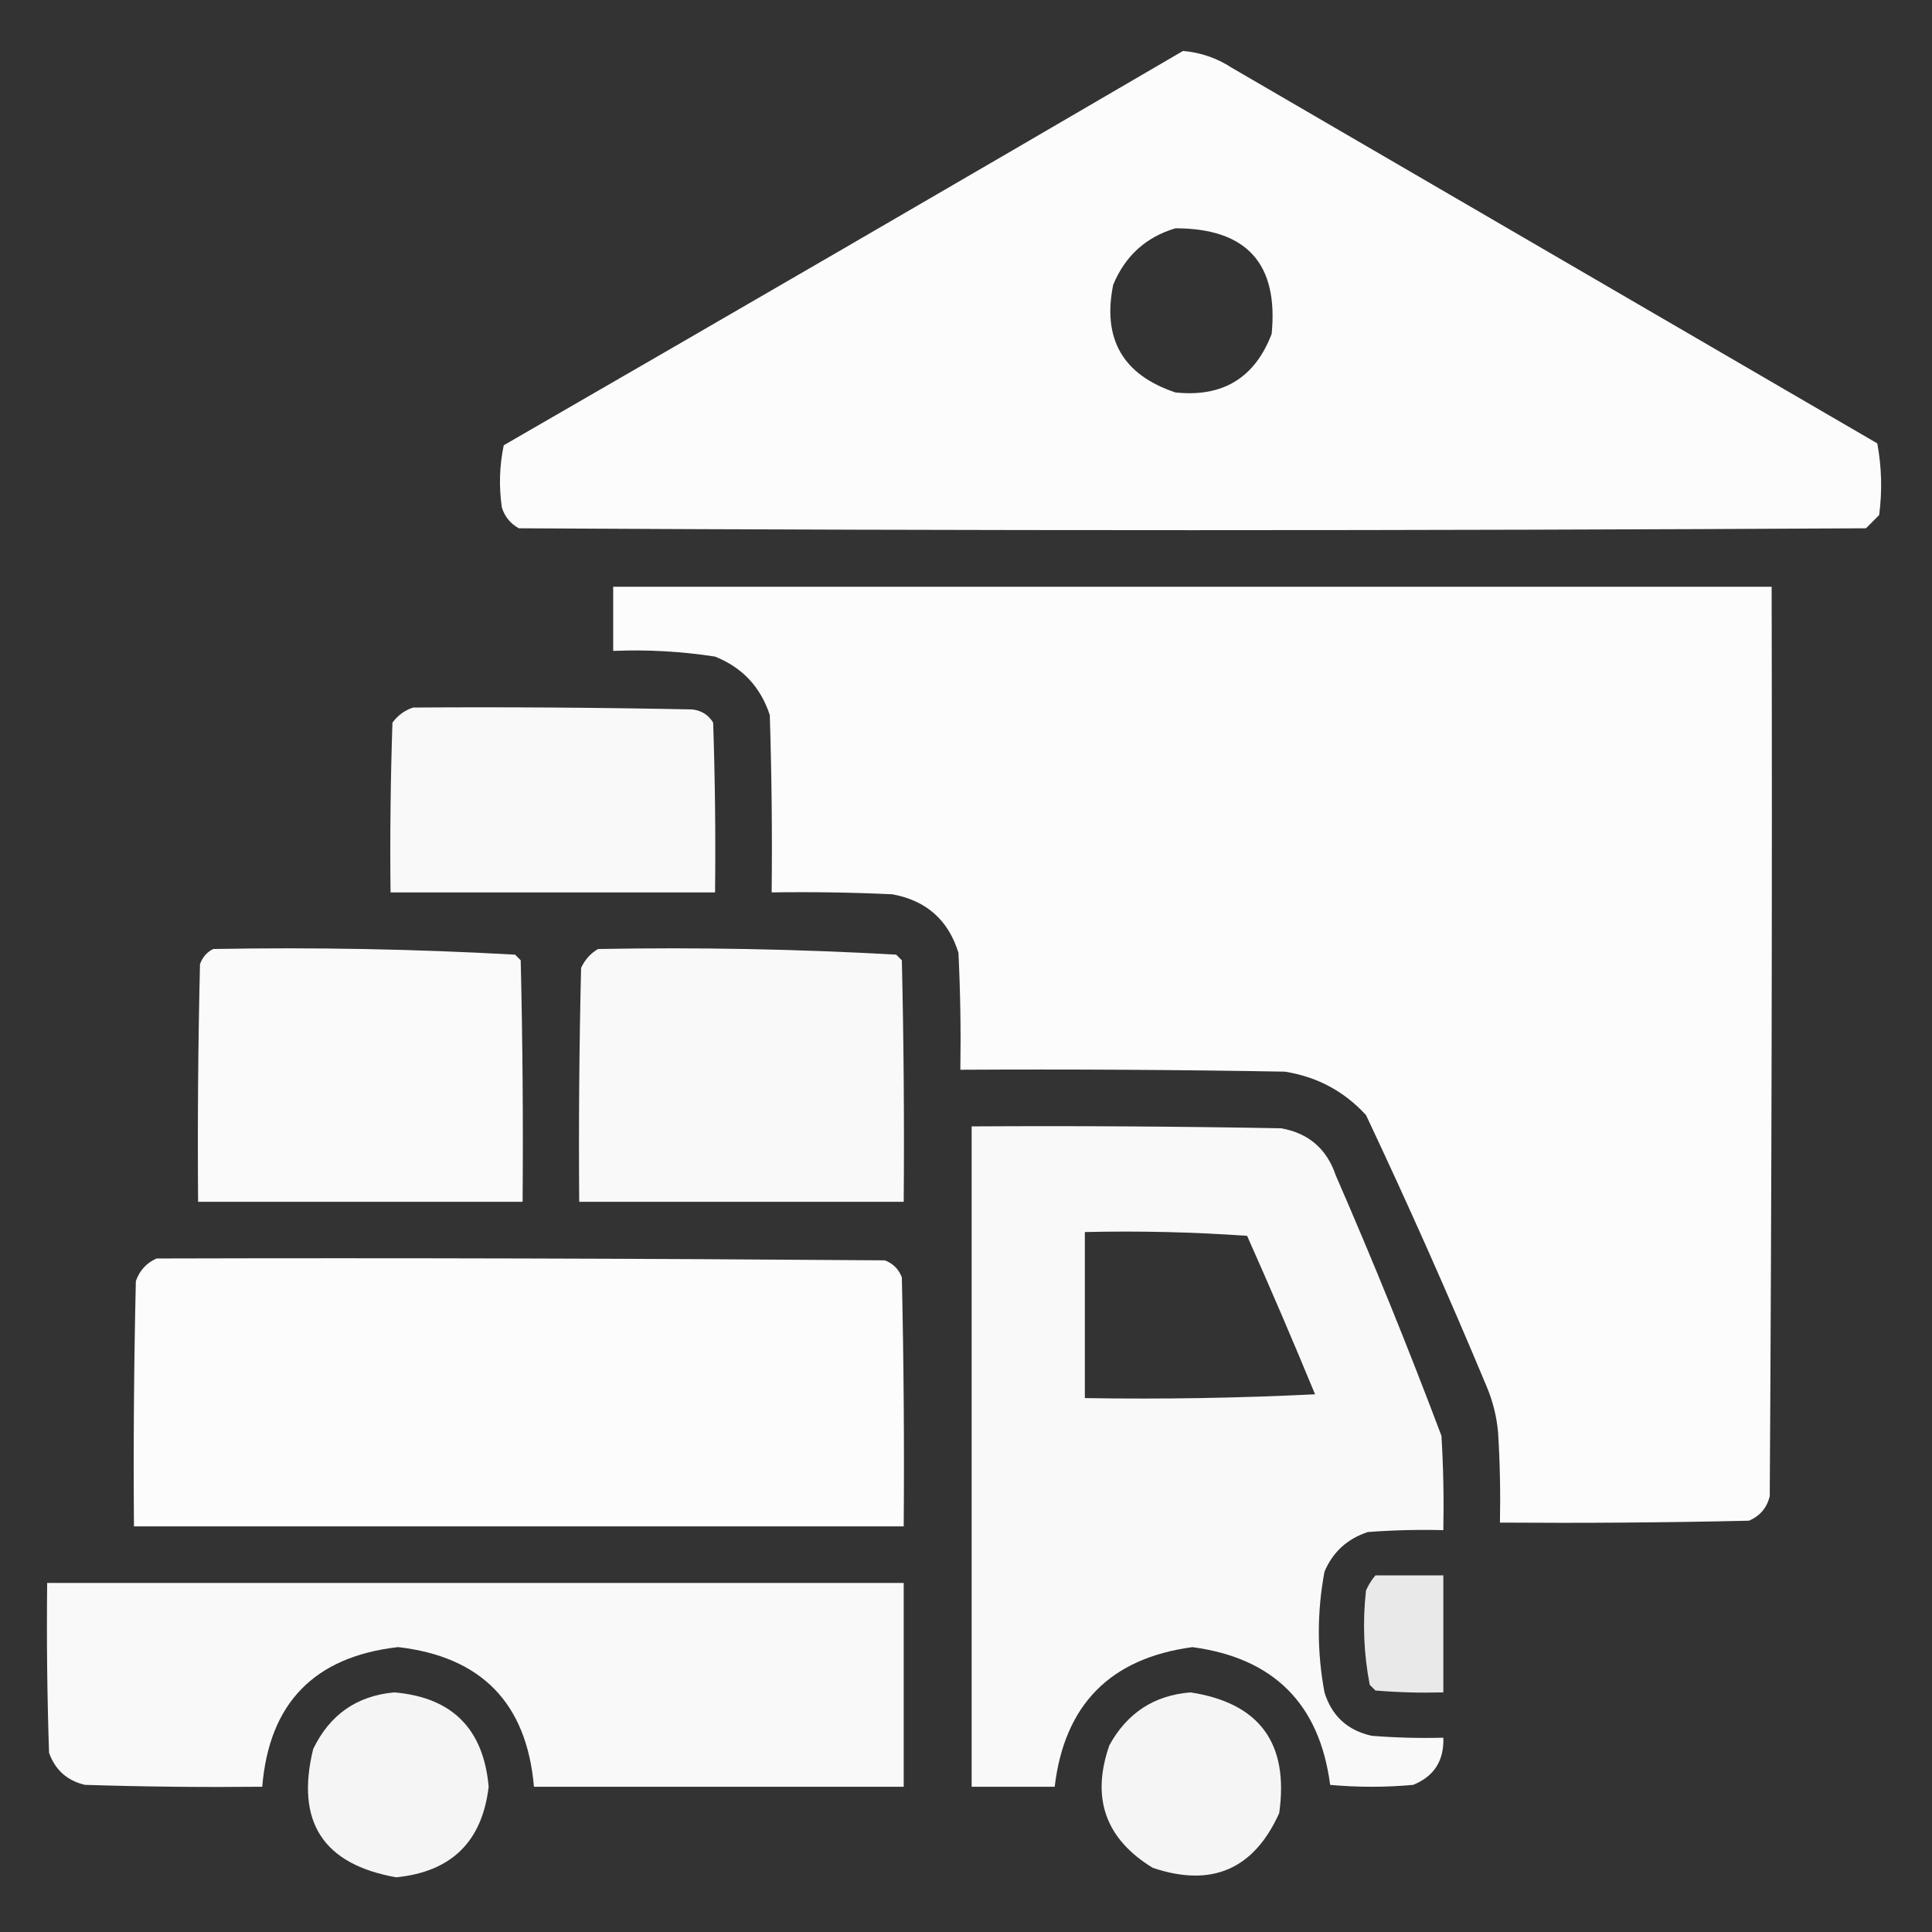
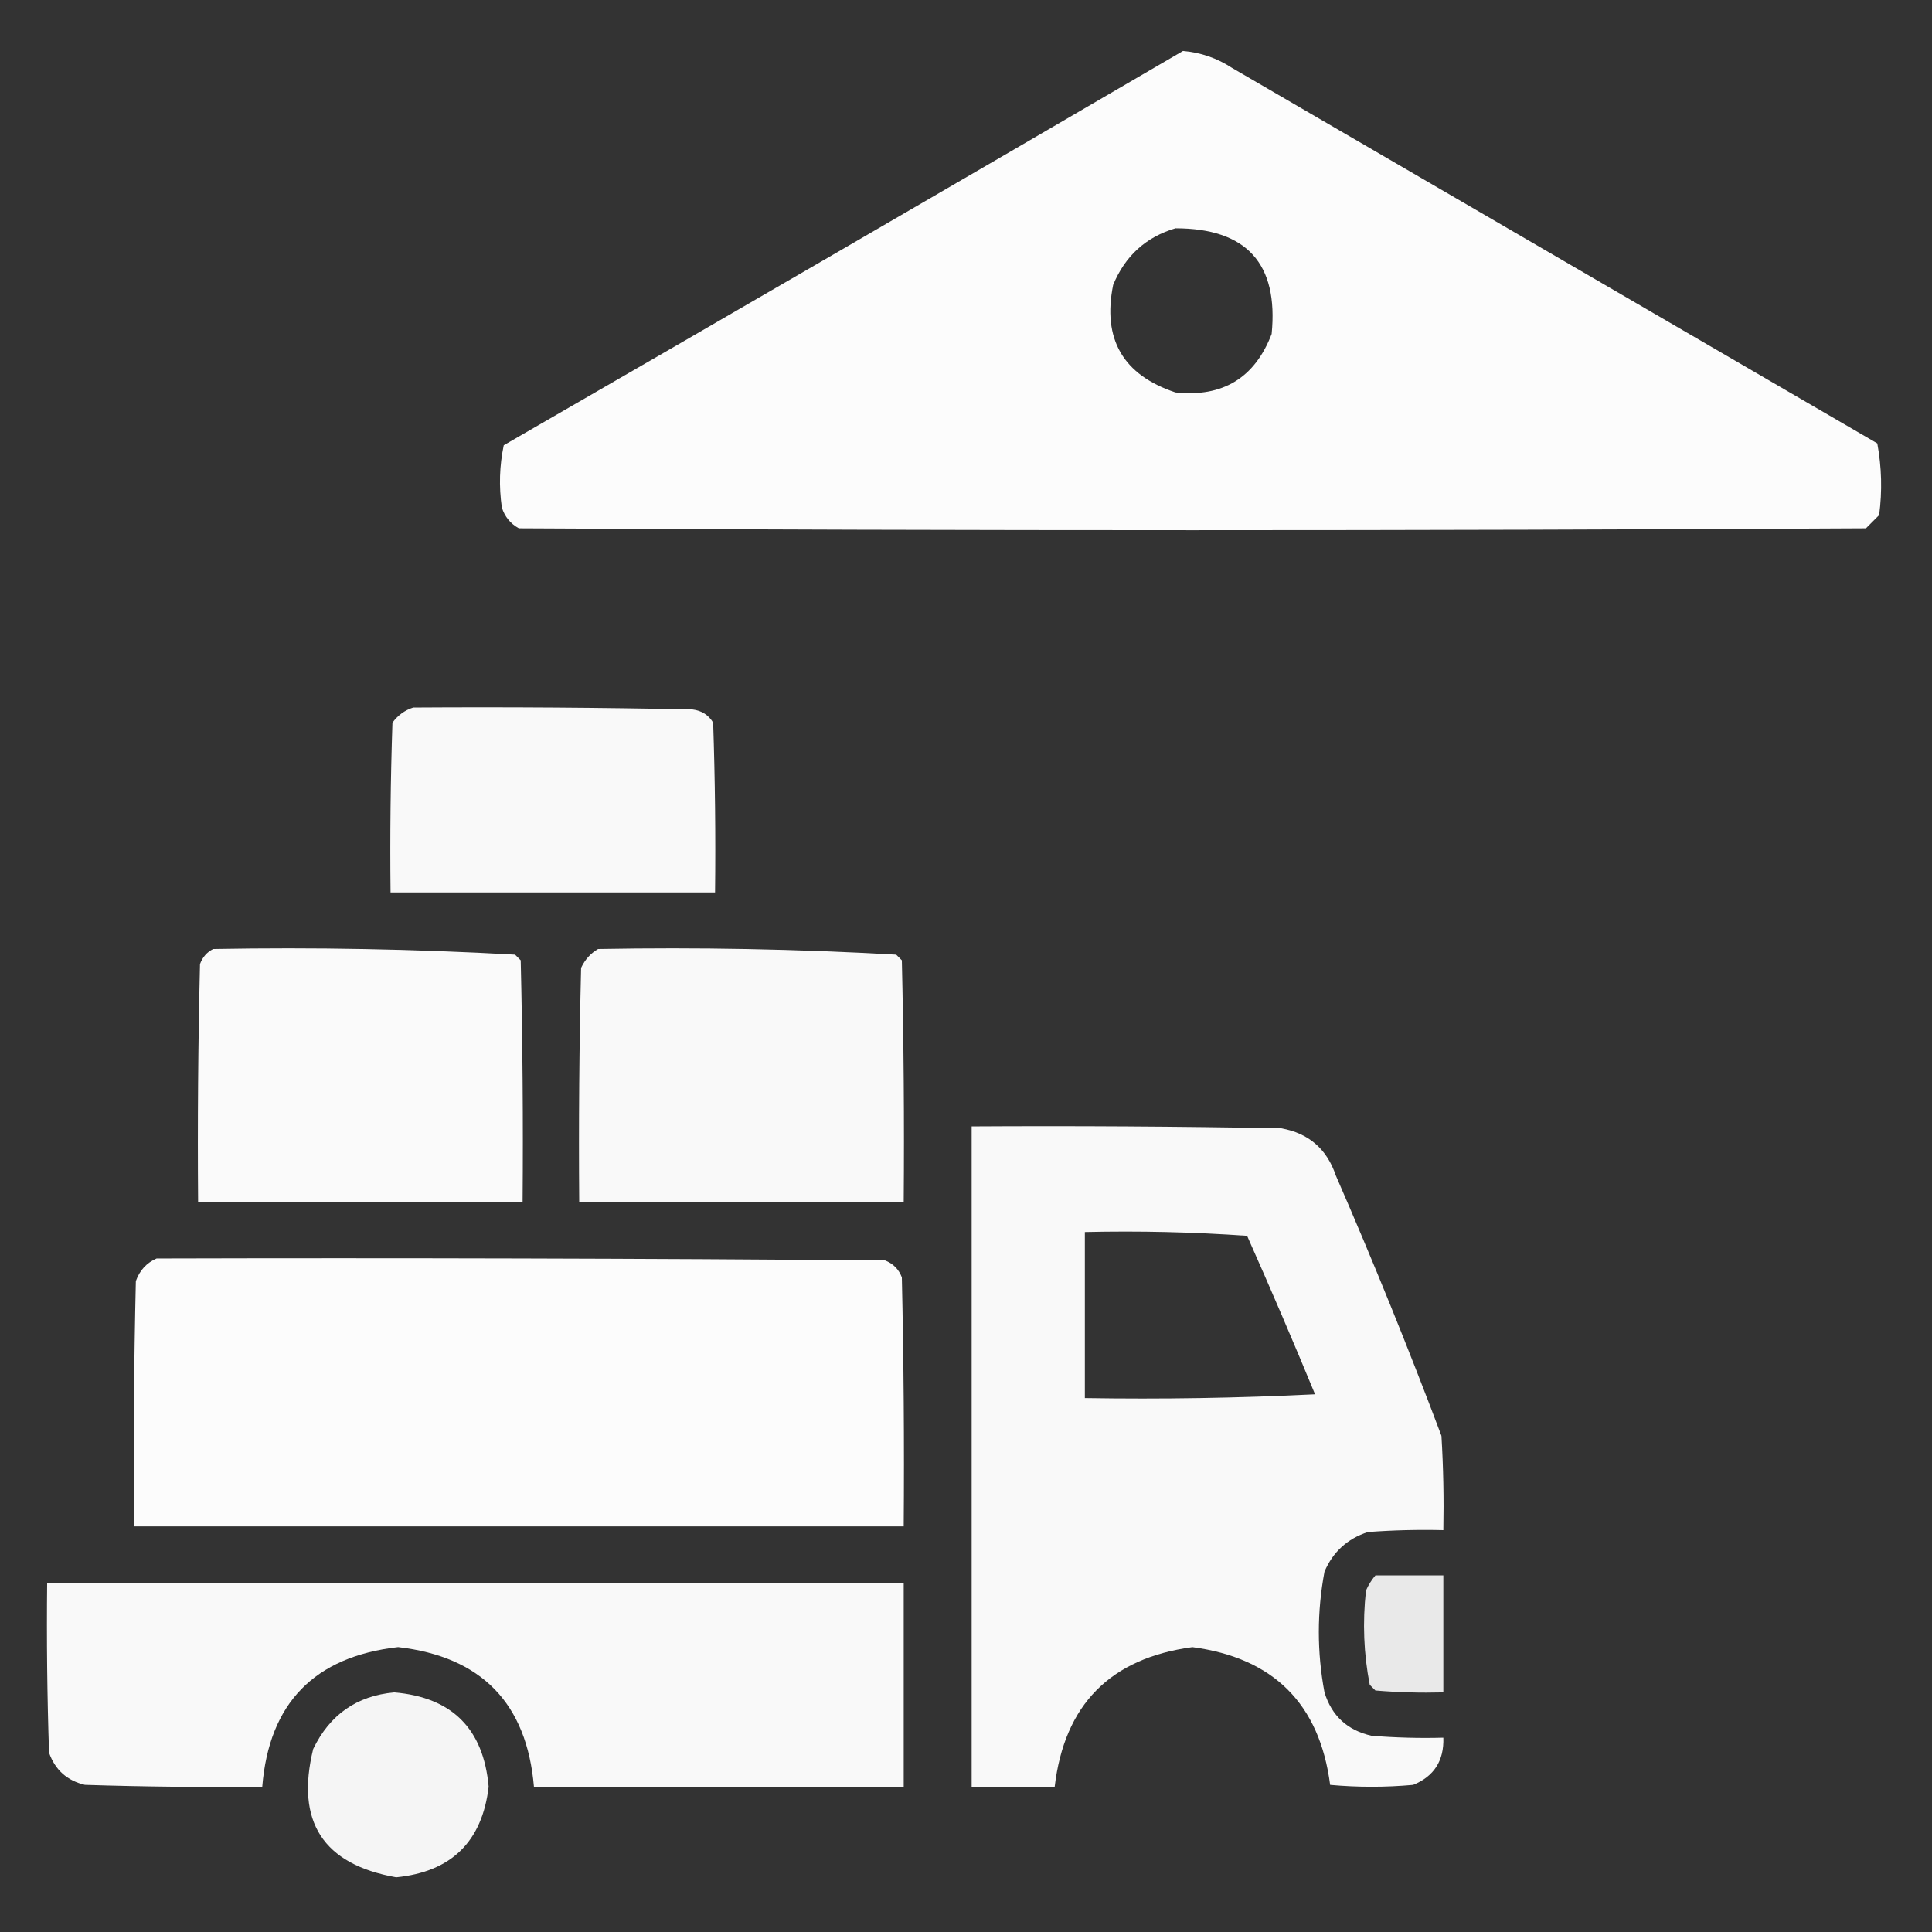
<svg xmlns="http://www.w3.org/2000/svg" width="54" height="54" viewBox="0 0 54 54" fill="none">
  <rect x="0" y="0" width="54" height="54" fill="#333333" stroke="none" />
  <path opacity="0.982" fill-rule="evenodd" clip-rule="evenodd" d="M33.065 1.424C33.559 1.466 34.017 1.624 34.436 1.898C40.447 5.396 46.459 8.895 52.471 12.393C52.594 13.058 52.611 13.726 52.523 14.396C52.4 14.52 52.278 14.643 52.154 14.766C39.604 14.836 27.053 14.836 14.502 14.766C14.267 14.636 14.109 14.443 14.027 14.185C13.942 13.597 13.96 13.017 14.08 12.445C20.428 8.782 26.756 5.109 33.065 1.424ZM32.854 6.381C34.841 6.381 35.737 7.366 35.543 9.334C35.071 10.564 34.174 11.109 32.854 10.969C31.388 10.48 30.808 9.478 31.113 7.963C31.448 7.153 32.028 6.626 32.854 6.381Z" fill="white" />
-   <path opacity="0.983" fill-rule="evenodd" clip-rule="evenodd" d="M17.139 16.4C27.932 16.4 38.725 16.4 49.518 16.4C49.535 24.873 49.518 33.346 49.465 41.818C49.387 42.142 49.194 42.371 48.885 42.504C46.565 42.557 44.245 42.574 41.924 42.557C41.941 41.712 41.924 40.868 41.871 40.025C41.831 39.587 41.725 39.166 41.555 38.76C40.486 36.2 39.361 33.669 38.18 31.166C37.567 30.499 36.811 30.095 35.912 29.953C32.889 29.9 29.866 29.883 26.842 29.9C26.859 28.81 26.842 27.72 26.789 26.631C26.506 25.715 25.89 25.17 24.943 24.996C23.819 24.943 22.694 24.926 21.568 24.943C21.586 23.291 21.568 21.638 21.516 19.986C21.259 19.202 20.749 18.657 19.986 18.352C19.044 18.206 18.095 18.153 17.139 18.193C17.139 17.596 17.139 16.998 17.139 16.4Z" fill="white" />
  <path opacity="0.967" fill-rule="evenodd" clip-rule="evenodd" d="M11.549 19.776C14.15 19.759 16.752 19.776 19.353 19.829C19.61 19.86 19.803 19.983 19.933 20.198C19.986 21.78 20.004 23.362 19.986 24.944C16.963 24.944 13.939 24.944 10.916 24.944C10.898 23.362 10.916 21.78 10.969 20.198C11.122 19.991 11.316 19.85 11.549 19.776Z" fill="white" />
  <path opacity="0.975" fill-rule="evenodd" clip-rule="evenodd" d="M5.959 26.525C8.781 26.474 11.593 26.526 14.396 26.683C14.449 26.735 14.502 26.788 14.554 26.841C14.607 29.091 14.625 31.341 14.607 33.591C11.584 33.591 8.56 33.591 5.537 33.591C5.519 31.376 5.537 29.161 5.59 26.946C5.662 26.751 5.785 26.611 5.959 26.525Z" fill="white" />
  <path opacity="0.972" fill-rule="evenodd" clip-rule="evenodd" d="M16.717 26.525C19.503 26.474 22.281 26.526 25.049 26.683C25.101 26.735 25.154 26.788 25.207 26.841C25.259 29.091 25.277 31.341 25.259 33.591C22.236 33.591 19.213 33.591 16.189 33.591C16.172 31.411 16.189 29.231 16.242 27.052C16.35 26.821 16.508 26.645 16.717 26.525Z" fill="white" />
  <path opacity="0.966" fill-rule="evenodd" clip-rule="evenodd" d="M27.158 31.483C30.041 31.466 32.924 31.483 35.807 31.536C36.575 31.672 37.085 32.111 37.336 32.854C38.383 35.258 39.367 37.683 40.289 40.132C40.342 41.01 40.359 41.889 40.342 42.768C39.638 42.751 38.935 42.768 38.232 42.821C37.659 43.008 37.255 43.377 37.02 43.928C36.809 45.053 36.809 46.178 37.02 47.303C37.222 47.96 37.662 48.364 38.338 48.516C39.005 48.569 39.673 48.587 40.342 48.569C40.364 49.211 40.083 49.651 39.498 49.888C38.725 49.958 37.951 49.958 37.178 49.888C36.883 47.624 35.599 46.341 33.328 46.038C31.034 46.346 29.751 47.646 29.479 49.94C28.705 49.94 27.932 49.94 27.158 49.94C27.158 43.788 27.158 37.636 27.158 31.483ZM30.322 34.436C31.836 34.401 33.347 34.436 34.857 34.542C35.511 36.01 36.144 37.486 36.756 38.971C34.612 39.077 32.468 39.112 30.322 39.077C30.322 37.53 30.322 35.983 30.322 34.436Z" fill="white" />
  <path opacity="0.982" fill-rule="evenodd" clip-rule="evenodd" d="M4.377 35.175C11.162 35.157 17.947 35.175 24.732 35.227C24.961 35.315 25.119 35.473 25.207 35.702C25.259 38.022 25.277 40.342 25.259 42.663C18.088 42.663 10.916 42.663 3.744 42.663C3.726 40.377 3.744 38.092 3.797 35.807C3.904 35.507 4.098 35.296 4.377 35.175Z" fill="white" />
  <path opacity="0.888" fill-rule="evenodd" clip-rule="evenodd" d="M38.443 44.033C39.076 44.033 39.709 44.033 40.342 44.033C40.342 45.123 40.342 46.213 40.342 47.303C39.708 47.32 39.075 47.303 38.443 47.25C38.391 47.197 38.338 47.145 38.285 47.092C38.116 46.224 38.081 45.345 38.18 44.455C38.249 44.299 38.337 44.158 38.443 44.033Z" fill="white" />
  <path opacity="0.969" fill-rule="evenodd" clip-rule="evenodd" d="M1.318 44.244C9.299 44.244 17.279 44.244 25.259 44.244C25.259 46.143 25.259 48.041 25.259 49.94C21.814 49.94 18.369 49.94 14.924 49.94C14.723 47.606 13.457 46.305 11.127 46.037C8.787 46.303 7.521 47.603 7.33 49.94C5.677 49.957 4.025 49.94 2.373 49.887C1.876 49.77 1.542 49.471 1.371 48.99C1.318 47.409 1.301 45.827 1.318 44.244Z" fill="white" />
  <path opacity="0.952" fill-rule="evenodd" clip-rule="evenodd" d="M11.021 47.303C12.636 47.441 13.515 48.32 13.658 49.94C13.477 51.474 12.616 52.318 11.074 52.471C9.029 52.11 8.256 50.915 8.754 48.885C9.218 47.924 9.974 47.397 11.021 47.303Z" fill="white" />
-   <path opacity="0.951" fill-rule="evenodd" clip-rule="evenodd" d="M33.275 47.303C35.205 47.6 36.031 48.725 35.754 50.678C35.045 52.25 33.868 52.76 32.221 52.207C30.896 51.398 30.492 50.256 31.008 48.779C31.506 47.875 32.262 47.383 33.275 47.303Z" fill="white" />
</svg>